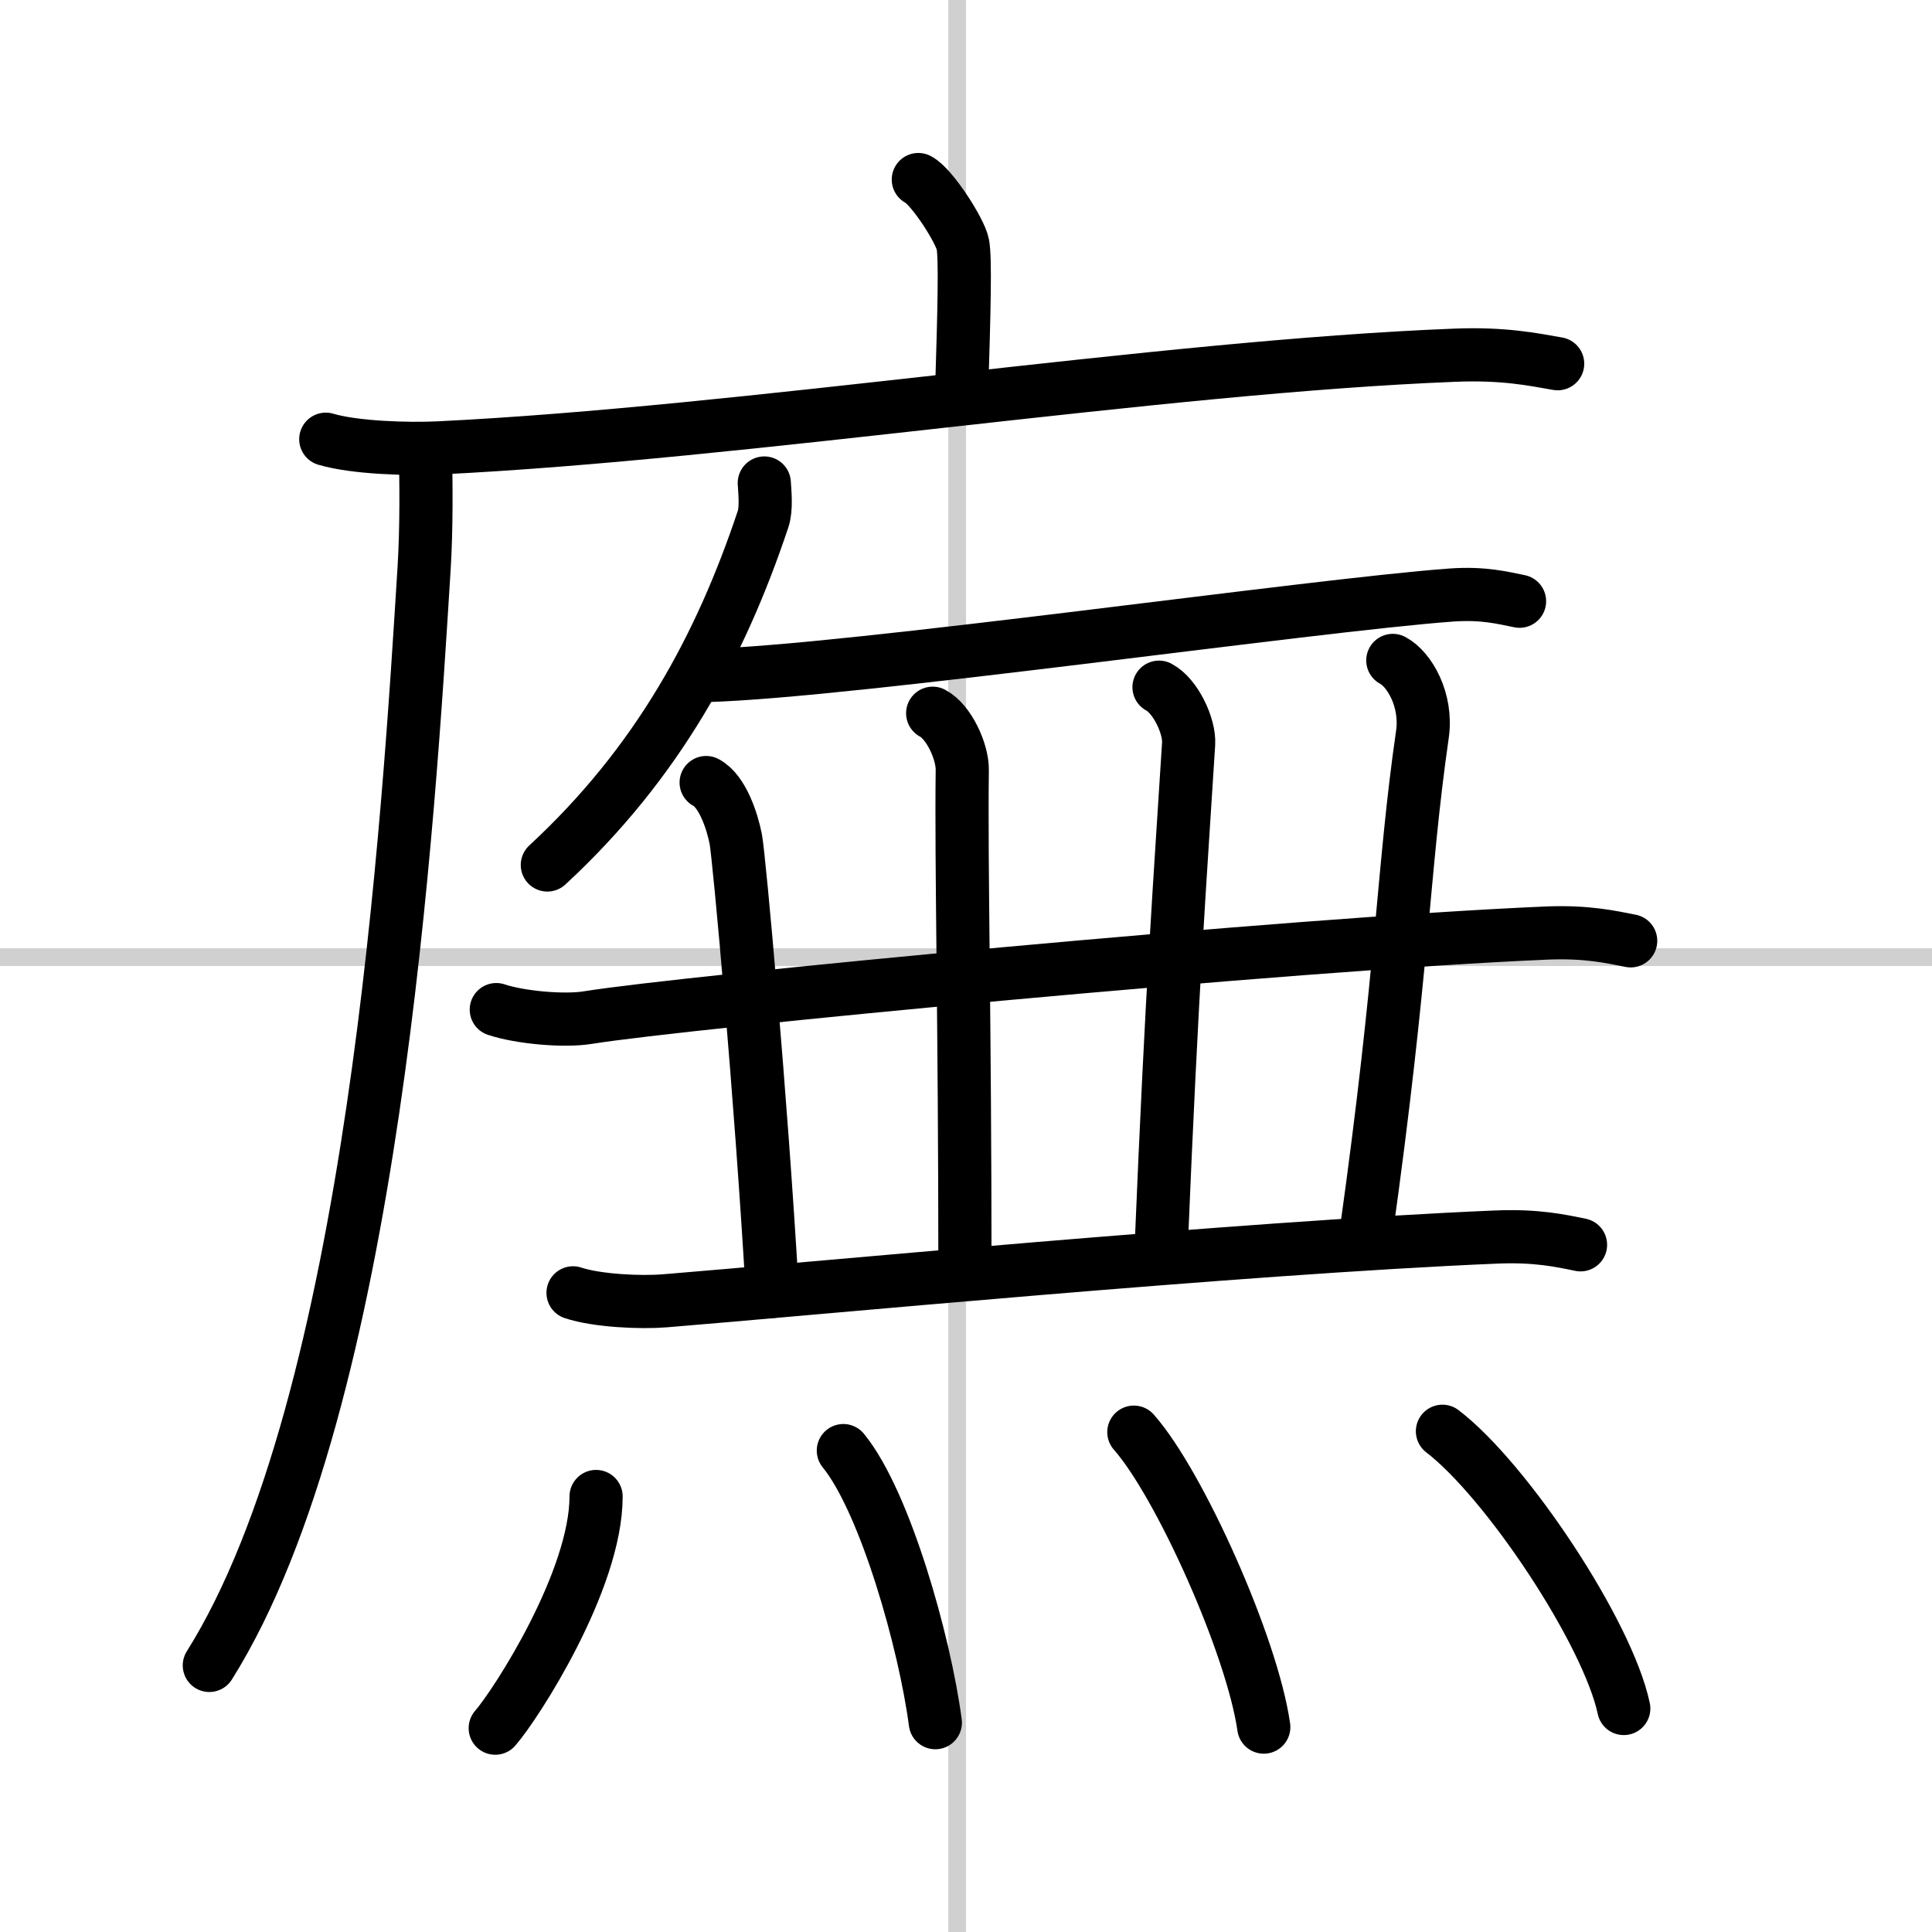
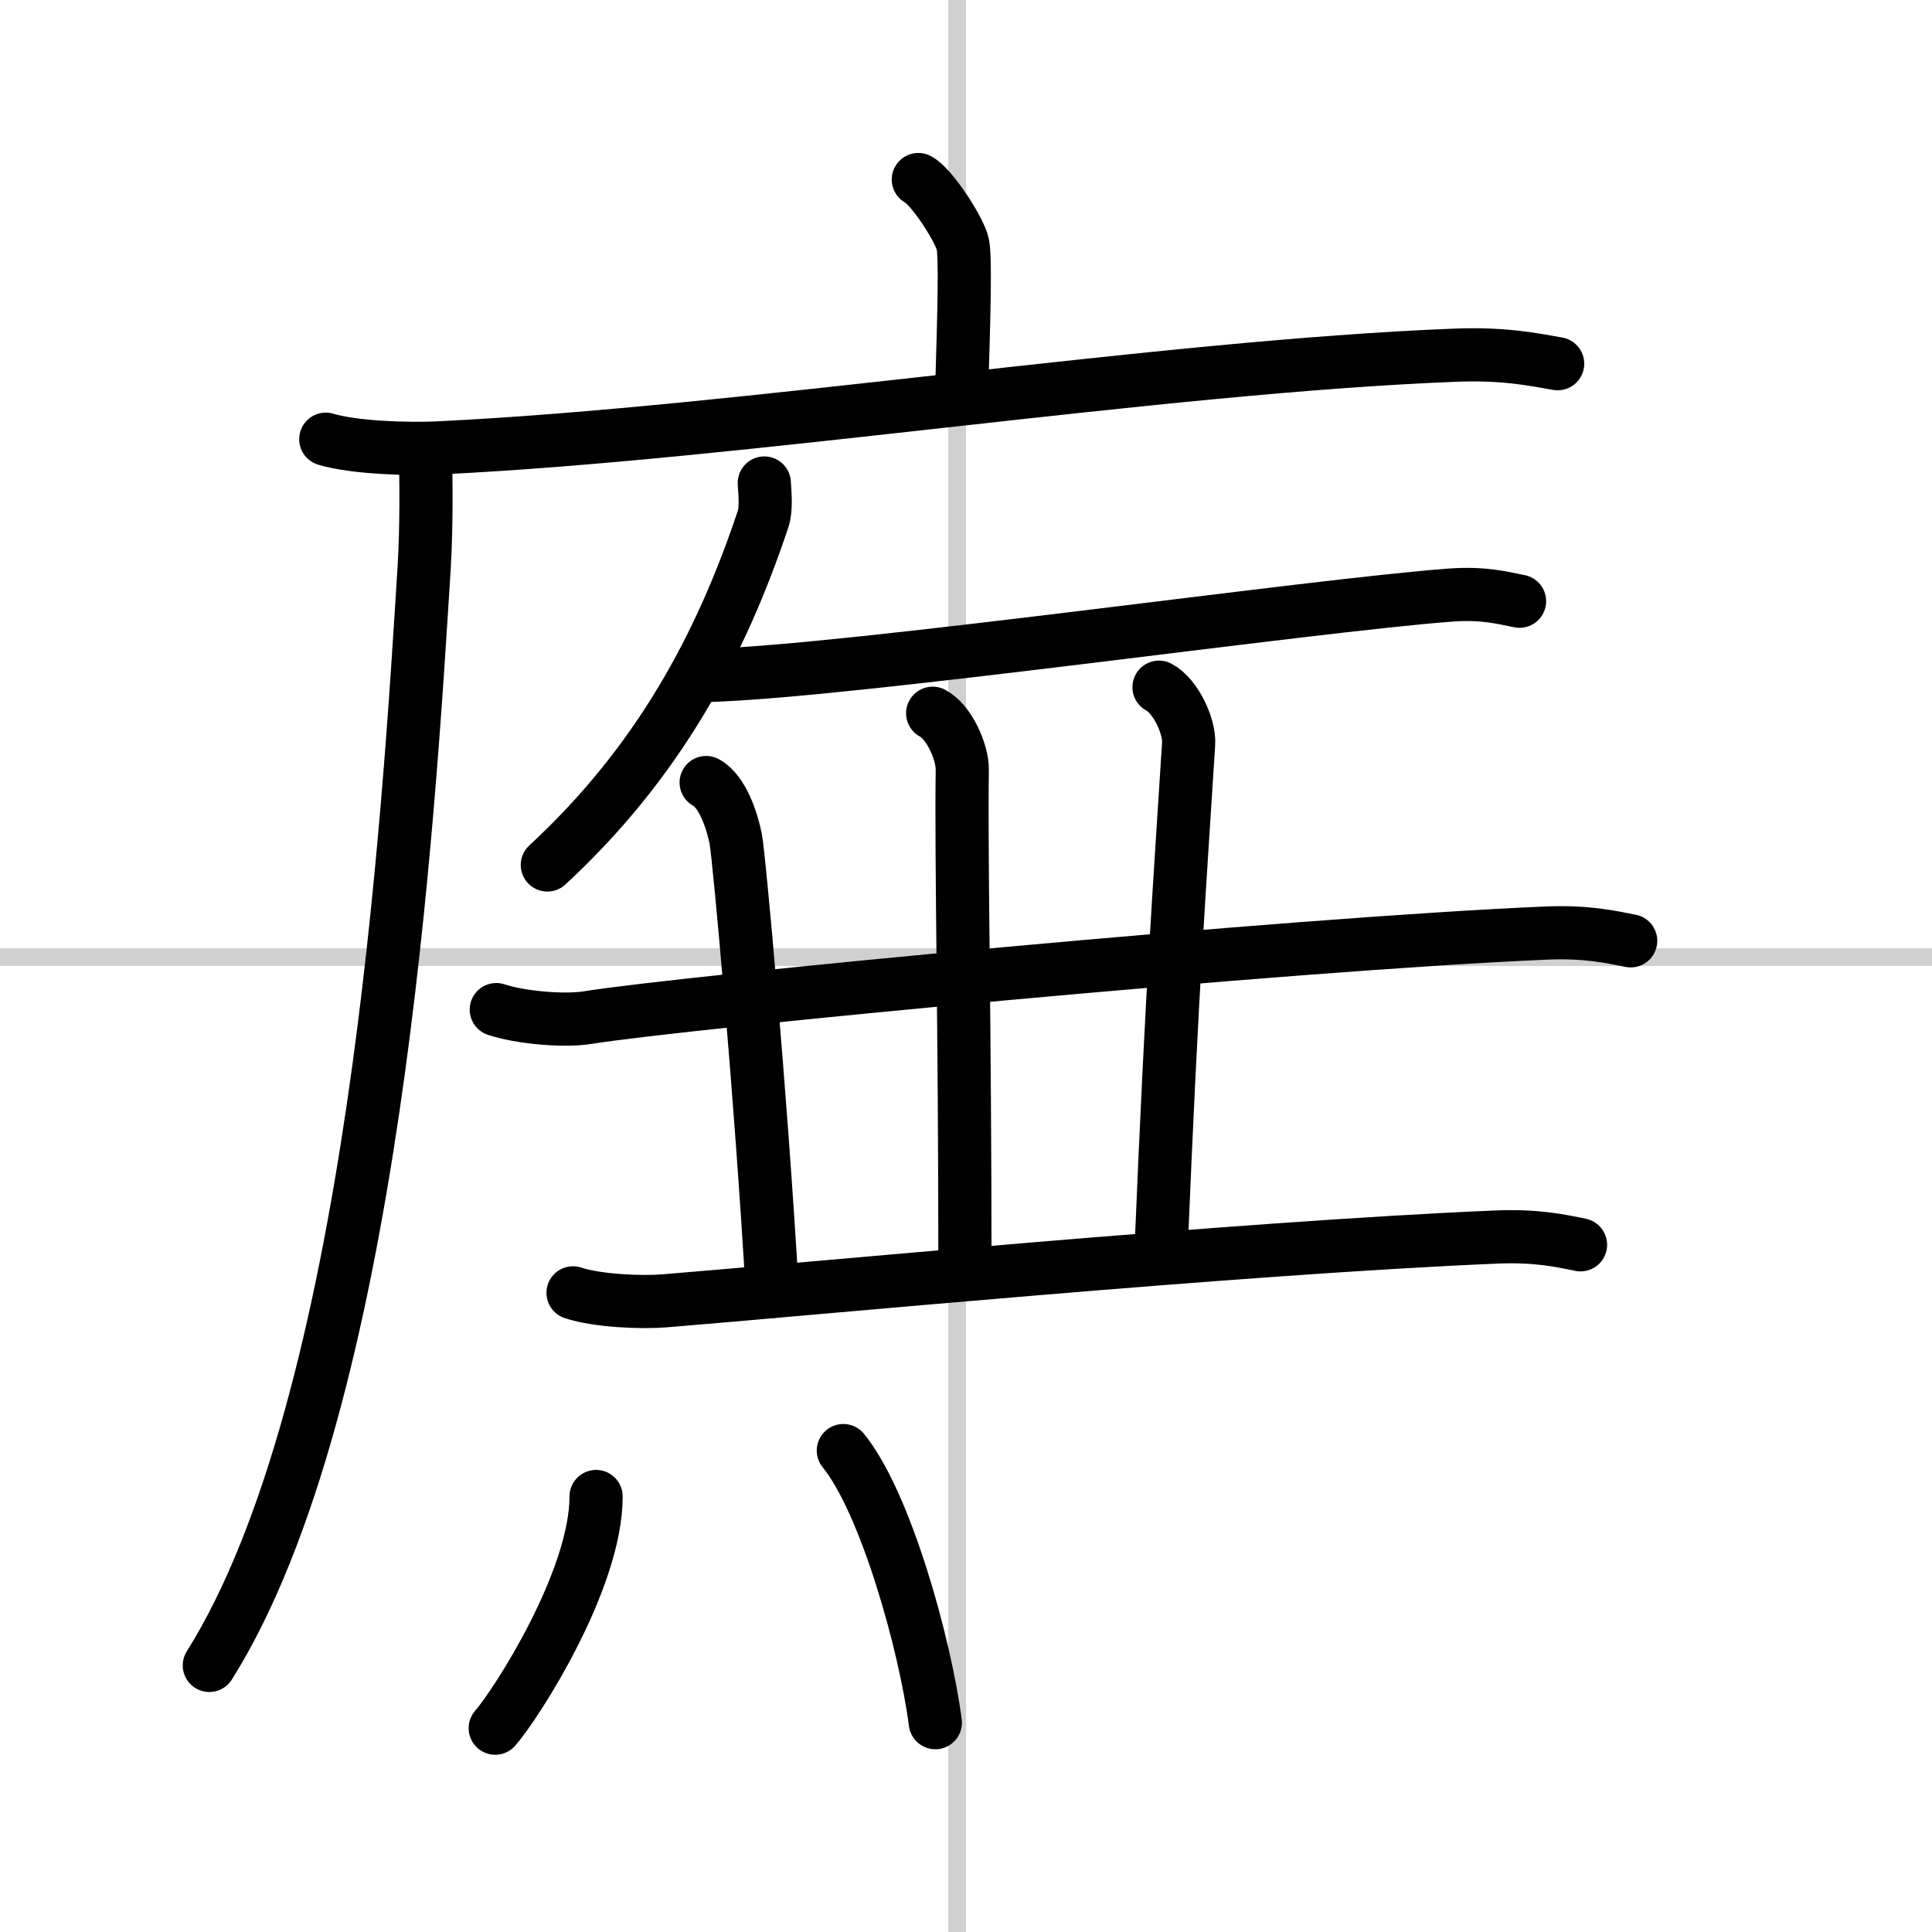
<svg xmlns="http://www.w3.org/2000/svg" width="400" height="400" viewBox="0 0 109 109">
  <rect x="0" y="0" width="109" height="109" fill="#808080" stroke="none" />
  <g fill="none" stroke="#000" stroke-linecap="round" stroke-linejoin="round" stroke-width="3">
    <rect width="100%" height="100%" fill="#fff" stroke="#fff" />
    <line x1="54" x2="54" y2="109" stroke="#d0d0d0" stroke-width="1" />
    <line x2="109" y1="54" y2="54" stroke="#d0d0d0" stroke-width="1" />
    <path d="m51.81 10.13c0.76 0.38 2.36 2.88 2.51 3.65s0.08 3.65-0.07 8.46" />
    <path d="m18.38 24.78c1.65 0.49 4.69 0.57 6.35 0.49 17.23-0.83 40.67-4.58 57.36-5.23 2.76-0.11 4.41 0.24 5.79 0.48" />
    <path d="m24 25.5c0.04 1.62 0.07 4.19-0.07 6.52-0.86 13.76-2.81 47.12-12.12 61.94" />
    <path d="m43.12 27.25c0.03 0.51 0.13 1.46-0.07 2.04-2.39 7.16-5.93 13.74-12.17 19.51" />
    <path d="m39.87 38.11c8.18-0.23 34.18-3.97 42.02-4.54 1.82-0.13 2.93 0.17 3.84 0.35" />
    <path d="m28 56.96c1.35 0.45 3.84 0.67 5.17 0.45 5.46-0.88 39.51-4.15 54.11-4.77 2.25-0.09 3.6 0.22 4.72 0.44" />
    <path d="m39.84 44.15c0.93 0.49 1.48 2.21 1.67 3.19s1.42 14.48 2.06 25.52" />
    <path d="m52.62 40.24c0.93 0.49 1.68 2.18 1.67 3.19-0.07 5.4 0.15 14.22 0.15 28.2" />
    <path d="m65.39 38.77c0.93 0.49 1.73 2.19 1.67 3.19-0.49 7.85-0.92 13.24-1.56 28.69" />
-     <path d="m78.58 37.26c0.93 0.49 1.95 2.23 1.67 4.17-1.13 7.85-1.06 13.01-3.19 28.22" />
    <path d="m32.33 72.94c1.35 0.45 3.82 0.56 5.17 0.45 7.71-0.62 32.35-2.99 46.95-3.6 2.25-0.09 3.6 0.21 4.72 0.44" />
    <path d="m33.63 84.43c0 4.73-4.51 11.72-5.69 13.07" />
    <path d="m47.58 81.84c2.36 2.89 4.6 10.85 5.19 15.35" />
-     <path d="m63.97 80.8c2.59 2.93 6.68 12.07 7.33 16.64" />
-     <path d="m81.38 80.75c3.61 2.76 9.32 11.34 10.23 15.64" />
  </g>
</svg>